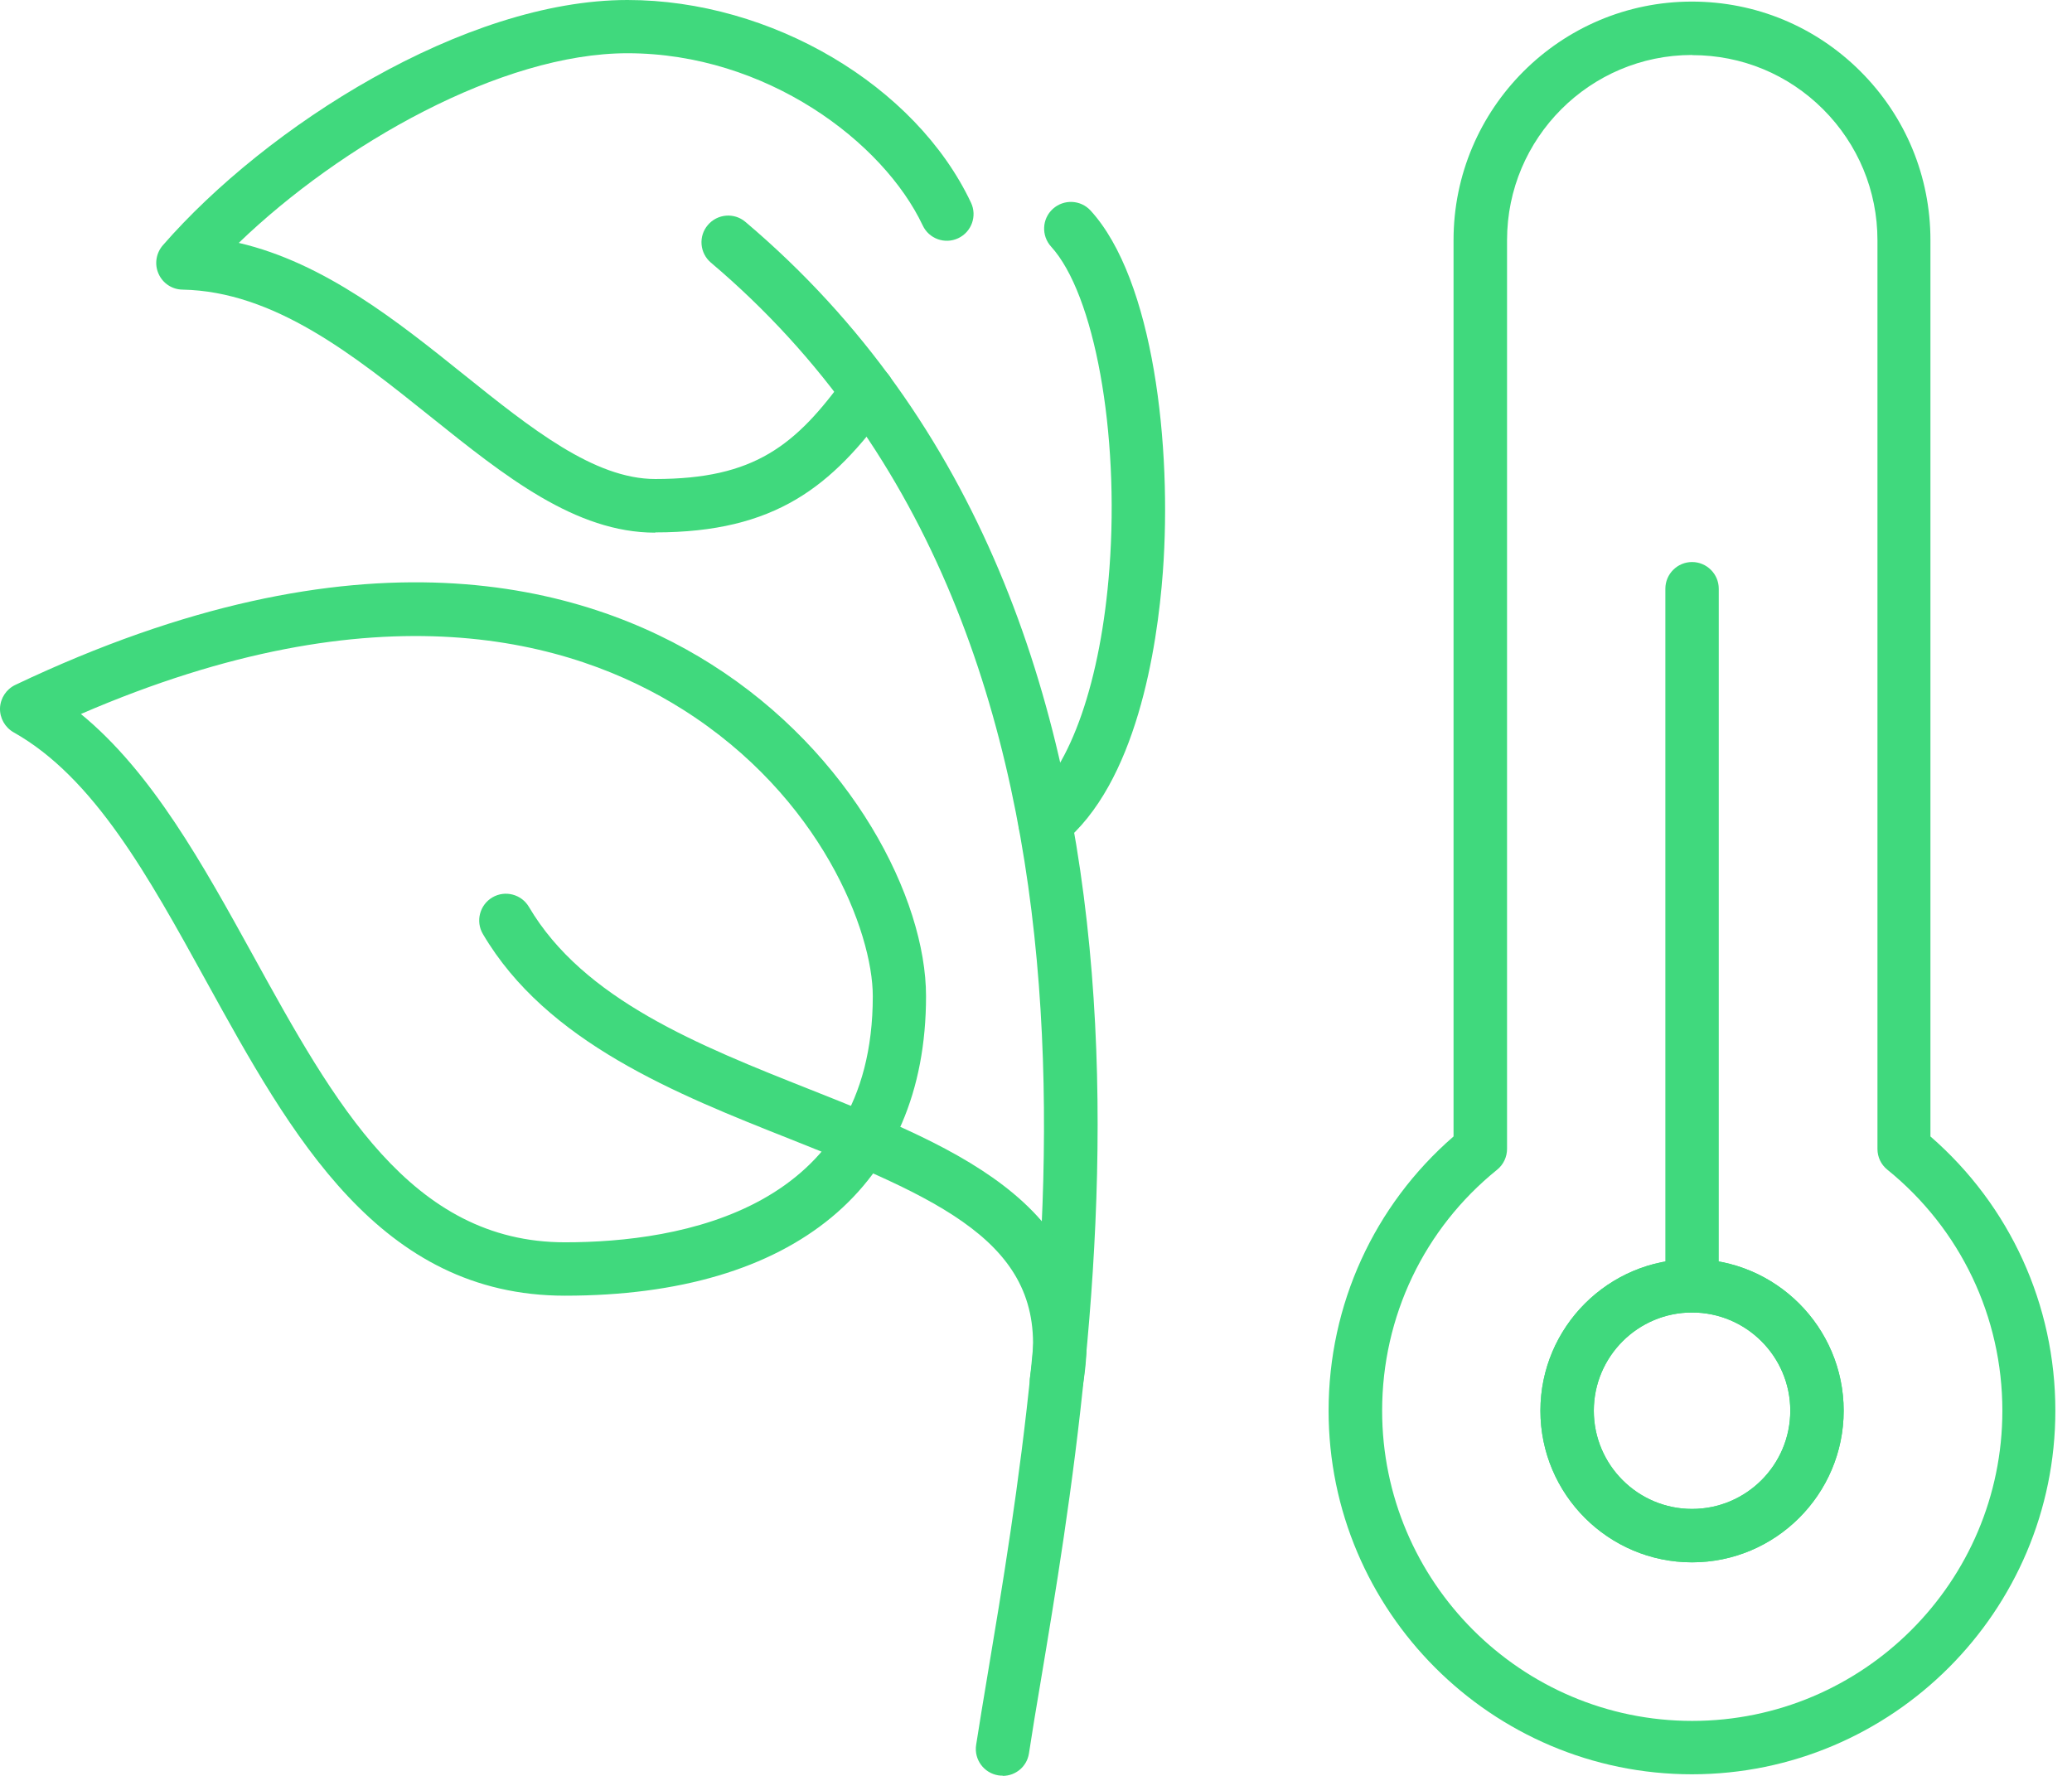
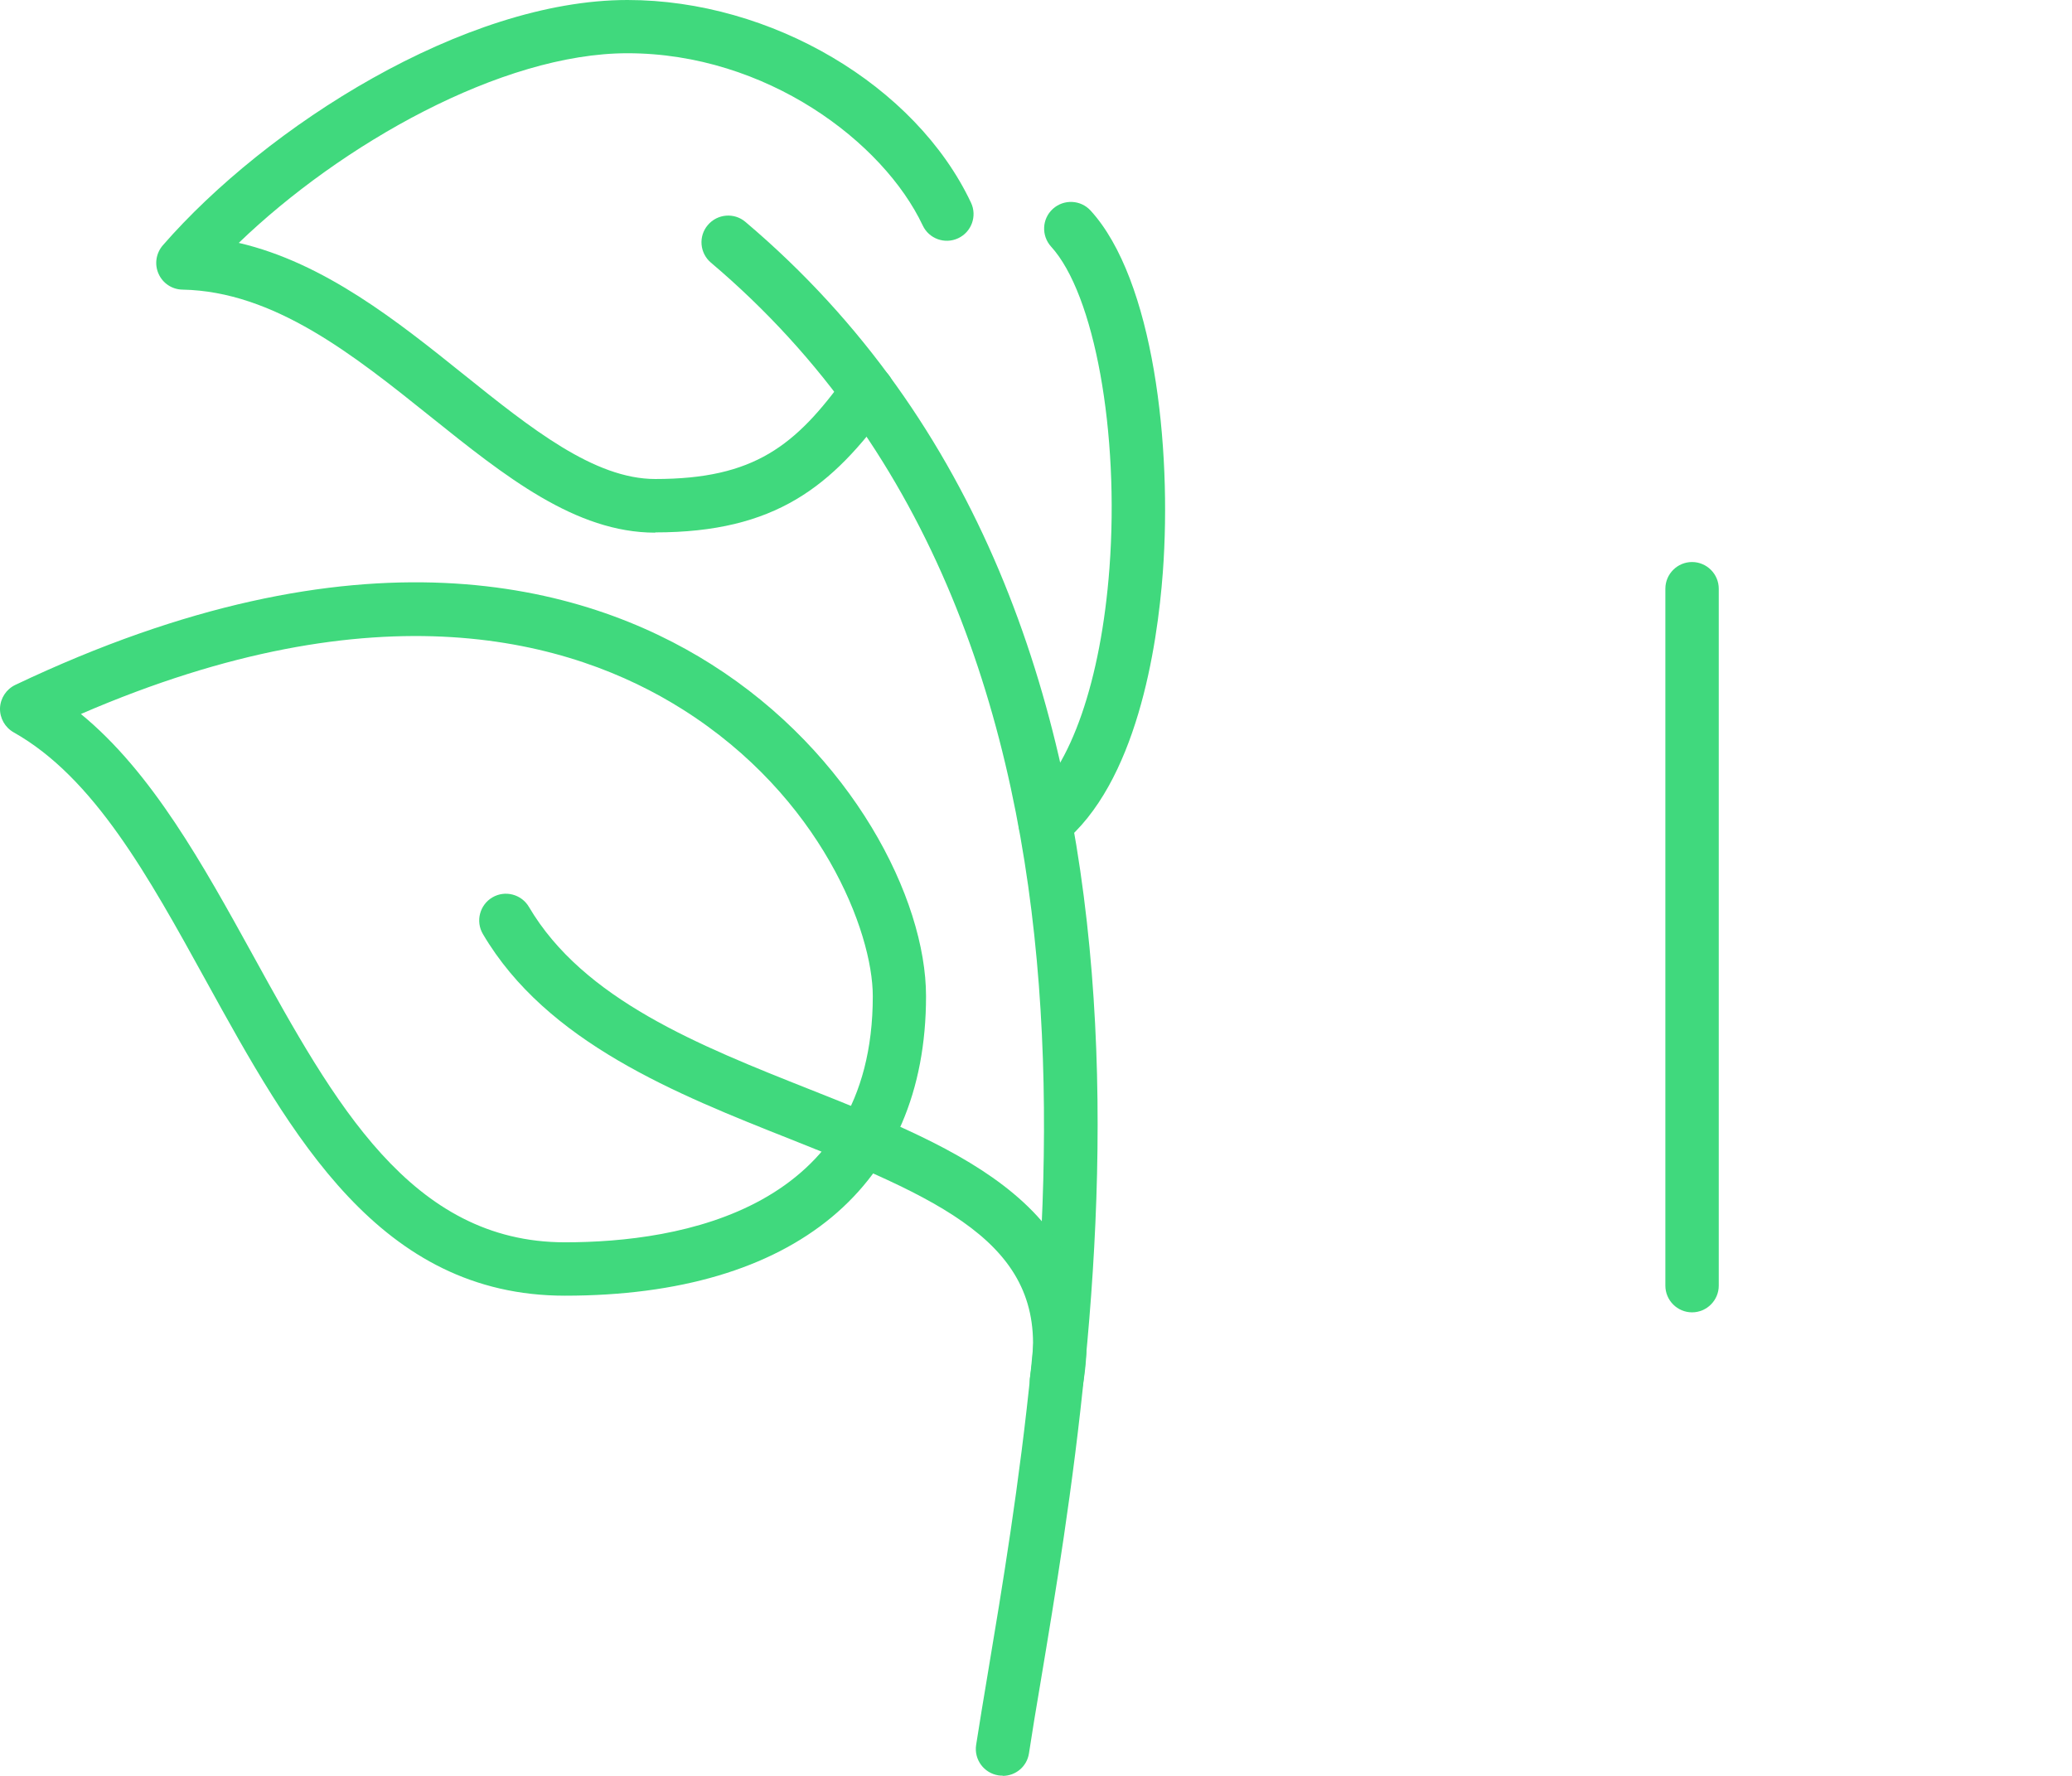
<svg xmlns="http://www.w3.org/2000/svg" width="56" height="48" viewBox="0 0 56 48" fill="none">
-   <path d="M45.731 42.228C43.469 42.228 41.633 40.388 41.633 38.13C41.633 35.872 43.473 34.032 45.731 34.032C47.989 34.032 49.829 35.872 49.829 38.13C49.829 40.388 47.989 42.228 45.731 42.228ZM45.731 35.475C44.266 35.475 43.076 36.666 43.076 38.13C43.076 39.595 44.266 40.785 45.731 40.785C47.195 40.785 48.386 39.595 48.386 38.13C48.386 36.666 47.195 35.475 45.731 35.475Z" fill="#40D97D" />
-   <path d="M45.731 47.957C40.316 47.957 35.908 43.548 35.908 38.13C35.908 35.266 37.135 32.582 39.285 30.717V6.49C39.285 2.933 42.174 0.043 45.727 0.043C47.448 0.043 49.068 0.714 50.284 1.93C51.503 3.149 52.174 4.769 52.174 6.49V30.717C54.324 32.586 55.55 35.266 55.55 38.13C55.55 43.548 51.142 47.957 45.724 47.957H45.731ZM45.731 1.486C42.975 1.486 40.731 3.73 40.731 6.49V31.052C40.731 31.269 40.634 31.478 40.464 31.615C38.487 33.21 37.355 35.587 37.355 38.13C37.355 42.751 41.114 46.514 45.735 46.514C50.356 46.514 54.118 42.755 54.118 38.13C54.118 35.591 52.986 33.217 51.009 31.615C50.839 31.478 50.742 31.273 50.742 31.056V6.493C50.742 5.159 50.219 3.9 49.274 2.954C48.328 2.009 47.073 1.49 45.738 1.49L45.731 1.486ZM45.731 42.228C43.469 42.228 41.633 40.388 41.633 38.13C41.633 35.872 43.473 34.032 45.731 34.032C47.989 34.032 49.829 35.872 49.829 38.13C49.829 40.388 47.989 42.228 45.731 42.228ZM45.731 35.475C44.267 35.475 43.076 36.666 43.076 38.13C43.076 39.595 44.267 40.785 45.731 40.785C47.196 40.785 48.386 39.595 48.386 38.13C48.386 36.666 47.196 35.475 45.731 35.475Z" fill="#40D97D" />
  <path d="M45.731 35.471C45.334 35.471 45.01 35.147 45.01 34.75V15.912C45.01 15.515 45.334 15.191 45.731 15.191C46.128 15.191 46.453 15.515 46.453 15.912V34.75C46.453 35.147 46.128 35.471 45.731 35.471Z" fill="#40D97D" />
  <path d="M27.096 47.993C27.06 47.993 27.02 47.993 26.984 47.986C26.591 47.924 26.321 47.556 26.382 47.163C26.472 46.582 26.58 45.933 26.699 45.222C28.211 36.182 31.357 17.373 19.214 7.099C18.911 6.843 18.871 6.385 19.131 6.082C19.387 5.779 19.845 5.739 20.148 5.999C32.915 16.803 29.679 36.16 28.124 45.464C28.005 46.167 27.897 46.813 27.81 47.39C27.756 47.748 27.45 48 27.1 48L27.096 47.993Z" fill="#40D97D" />
  <path d="M17.709 14.397C15.551 14.397 13.65 12.875 11.637 11.262C9.559 9.596 7.409 7.875 4.931 7.828C4.65 7.824 4.397 7.655 4.285 7.399C4.17 7.143 4.217 6.843 4.401 6.63C7.2 3.416 12.55 0 16.958 0C20.84 0 24.747 2.305 26.244 5.48C26.413 5.84 26.258 6.27 25.897 6.439C25.537 6.609 25.107 6.454 24.938 6.093C23.873 3.838 20.713 1.439 16.958 1.439C13.553 1.439 9.217 3.903 6.453 6.565C8.769 7.103 10.754 8.694 12.543 10.13C14.35 11.58 16.06 12.947 17.709 12.947C20.385 12.947 21.507 12.049 22.867 10.158C23.102 9.834 23.552 9.762 23.873 9.996C24.198 10.231 24.27 10.681 24.036 11.002C22.488 13.149 20.959 14.39 17.709 14.39V14.397Z" fill="#40D97D" />
  <path d="M15.27 35.021C10.256 35.021 7.875 30.695 5.57 26.514C4.012 23.686 2.543 21.017 0.368 19.794C0.134 19.66 -0.007 19.411 0 19.141C0.011 18.87 0.17 18.629 0.412 18.513C9.701 14.094 15.765 15.768 19.217 17.95C23.033 20.36 25.028 24.289 25.028 26.926C25.028 32.07 21.471 35.021 15.267 35.021H15.27ZM2.183 19.296C4.109 20.872 5.491 23.38 6.836 25.818C9.033 29.808 11.107 33.578 15.27 33.578C18.376 33.578 23.589 32.712 23.589 26.926C23.589 25.183 22.193 21.536 18.448 19.173C15.444 17.276 10.224 15.822 2.183 19.3V19.296Z" fill="#40D97D" />
  <path d="M28.555 38.044C28.516 38.044 28.476 38.044 28.433 38.033C28.039 37.964 27.776 37.593 27.841 37.199C28.422 33.78 25.763 32.539 21.377 30.796C18.281 29.57 14.775 28.177 13.051 25.245C12.849 24.902 12.964 24.458 13.307 24.256C13.649 24.054 14.093 24.169 14.295 24.512C15.771 27.019 18.891 28.257 21.91 29.454C25.922 31.045 30.074 32.694 29.266 37.441C29.205 37.795 28.902 38.044 28.555 38.044Z" fill="#40D97D" />
  <path d="M28.246 22.965C28.037 22.965 27.828 22.875 27.687 22.698C27.434 22.387 27.485 21.933 27.791 21.684C28.939 20.753 29.757 18.39 29.985 15.36C30.259 11.688 29.581 7.951 28.408 6.666C28.141 6.371 28.159 5.916 28.455 5.646C28.751 5.379 29.206 5.397 29.476 5.692C31.179 7.558 31.68 12.067 31.428 15.469C31.276 17.51 30.717 21.175 28.704 22.806C28.571 22.914 28.408 22.968 28.25 22.968L28.246 22.965Z" fill="#40D97D" />
</svg>